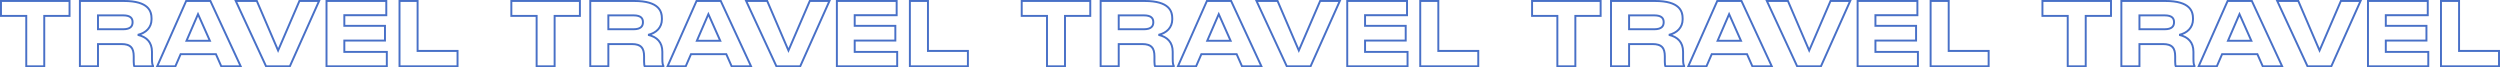
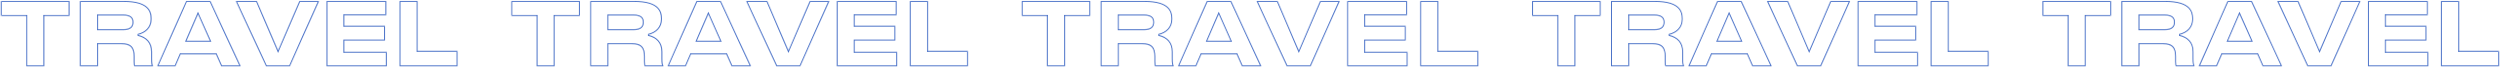
<svg xmlns="http://www.w3.org/2000/svg" width="2563" height="69" viewBox="0 0 2563 69" fill="none">
  <mask id="path-1-outside-1_2839_114" maskUnits="userSpaceOnUse" x="-0.387" y="-0.04" width="2564" height="69" fill="black">
-     <rect fill="white" x="-0.387" y="-0.04" width="2564" height="69" />
-     <path d="M26.922 67.96V16.3H1.002V1H71.292V16.3H45.372V67.96H26.922ZM100.456 15.76V29.98H126.286C133.846 29.98 135.916 26.74 135.916 22.87V22.69C135.916 18.82 133.846 15.76 126.286 15.76H100.456ZM141.226 35.74C150.316 37.81 155.806 43.3 155.806 53.11V60.04C155.806 65.08 156.256 66.43 156.886 67.51V67.96H137.716C137.446 67.51 137.086 66.25 137.086 63.28V57.79C137.086 49.15 133.936 45.19 124.576 45.19H100.456V67.96H81.916V1H127.006C152.476 1 155.356 11.62 155.356 18.91V19.81C155.356 28.18 149.596 33.85 141.226 35.74ZM215.156 41.77L203.006 14.5L191.216 41.77H215.156ZM226.856 67.96L221.366 55.54H185.186L179.786 67.96H161.156L190.856 1H215.696L246.746 67.96H226.856ZM297.154 67.96H272.764L241.714 1H263.314L285.094 51.76L306.964 1H327.124L297.154 67.96ZM334.738 1H396.028V15.58H353.008V26.47H394.678V41.59H353.008V53.2H396.568V67.96H334.738V1ZM409.579 1H428.119V52.21H469.069V67.96H409.579V1ZM550.149 67.96V16.3H524.229V1H594.519V16.3H568.599V67.96H550.149ZM623.683 15.76V29.98H649.513C657.073 29.98 659.143 26.74 659.143 22.87V22.69C659.143 18.82 657.073 15.76 649.513 15.76H623.683ZM664.453 35.74C673.543 37.81 679.033 43.3 679.033 53.11V60.04C679.033 65.08 679.483 66.43 680.113 67.51V67.96H660.943C660.673 67.51 660.313 66.25 660.313 63.28V57.79C660.313 49.15 657.163 45.19 647.803 45.19H623.683V67.96H605.143V1H650.233C675.703 1 678.583 11.62 678.583 18.91V19.81C678.583 28.18 672.823 33.85 664.453 35.74ZM738.383 41.77L726.233 14.5L714.443 41.77H738.383ZM750.083 67.96L744.593 55.54H708.413L703.013 67.96H684.383L714.083 1H738.923L769.973 67.96H750.083ZM820.381 67.96H795.991L764.941 1H786.541L808.321 51.76L830.191 1H850.351L820.381 67.96ZM857.965 1H919.255V15.58H876.235V26.47H917.905V41.59H876.235V53.2H919.795V67.96H857.965V1ZM932.806 1H951.346V52.21H992.296V67.96H932.806V1ZM1073.38 67.96V16.3H1047.46V1H1117.75V16.3H1091.83V67.96H1073.38ZM1146.91 15.76V29.98H1172.74C1180.3 29.98 1182.37 26.74 1182.37 22.87V22.69C1182.37 18.82 1180.3 15.76 1172.74 15.76H1146.91ZM1187.68 35.74C1196.77 37.81 1202.26 43.3 1202.26 53.11V60.04C1202.26 65.08 1202.71 66.43 1203.34 67.51V67.96H1184.17C1183.9 67.51 1183.54 66.25 1183.54 63.28V57.79C1183.54 49.15 1180.39 45.19 1171.03 45.19H1146.91V67.96H1128.37V1H1173.46C1198.93 1 1201.81 11.62 1201.81 18.91V19.81C1201.81 28.18 1196.05 33.85 1187.68 35.74ZM1261.61 41.77L1249.46 14.5L1237.67 41.77H1261.61ZM1273.31 67.96L1267.82 55.54H1231.64L1226.24 67.96H1207.61L1237.31 1H1262.15L1293.2 67.96H1273.31ZM1343.61 67.96H1319.22L1288.17 1H1309.77L1331.55 51.76L1353.42 1H1373.58L1343.61 67.96ZM1381.19 1H1442.48V15.58H1399.46V26.47H1441.13V41.59H1399.46V53.2H1443.02V67.96H1381.19V1ZM1456.03 1H1474.57V52.21H1515.52V67.96H1456.03V1ZM1596.6 67.96V16.3H1570.68V1H1640.97V16.3H1615.05V67.96H1596.6ZM1670.14 15.76V29.98H1695.97C1703.53 29.98 1705.6 26.74 1705.6 22.87V22.69C1705.6 18.82 1703.53 15.76 1695.97 15.76H1670.14ZM1710.91 35.74C1720 37.81 1725.49 43.3 1725.49 53.11V60.04C1725.49 65.08 1725.94 66.43 1726.57 67.51V67.96H1707.4C1707.13 67.51 1706.77 66.25 1706.77 63.28V57.79C1706.77 49.15 1703.62 45.19 1694.26 45.19H1670.14V67.96H1651.6V1H1696.69C1722.16 1 1725.04 11.62 1725.04 18.91V19.81C1725.04 28.18 1719.28 33.85 1710.91 35.74ZM1784.84 41.77L1772.69 14.5L1760.9 41.77H1784.84ZM1796.54 67.96L1791.05 55.54H1754.87L1749.47 67.96H1730.84L1760.54 1H1785.38L1816.43 67.96H1796.54ZM1866.83 67.96H1842.44L1811.39 1H1832.99L1854.77 51.76L1876.64 1H1896.8L1866.83 67.96ZM1904.42 1H1965.71V15.58H1922.69V26.47H1964.36V41.59H1922.69V53.2H1966.25V67.96H1904.42V1ZM1979.26 1H1997.8V52.21H2038.75V67.96H1979.26V1ZM2119.83 67.96V16.3H2093.91V1H2164.2V16.3H2138.28V67.96H2119.83ZM2193.36 15.76V29.98H2219.19C2226.75 29.98 2228.82 26.74 2228.82 22.87V22.69C2228.82 18.82 2226.75 15.76 2219.19 15.76H2193.36ZM2234.13 35.74C2243.22 37.81 2248.71 43.3 2248.71 53.11V60.04C2248.71 65.08 2249.16 66.43 2249.79 67.51V67.96H2230.62C2230.35 67.51 2229.99 66.25 2229.99 63.28V57.79C2229.99 49.15 2226.84 45.19 2217.48 45.19H2193.36V67.96H2174.82V1H2219.91C2245.38 1 2248.26 11.62 2248.26 18.91V19.81C2248.26 28.18 2242.5 33.85 2234.13 35.74ZM2308.06 41.77L2295.91 14.5L2284.12 41.77H2308.06ZM2319.76 67.96L2314.27 55.54H2278.09L2272.69 67.96H2254.06L2283.76 1H2308.6L2339.65 67.96H2319.76ZM2390.06 67.96H2365.67L2334.62 1H2356.22L2378 51.76L2399.87 1H2420.03L2390.06 67.96ZM2427.65 1H2488.94V15.58H2445.92V26.47H2487.59V41.59H2445.92V53.2H2489.48V67.96H2427.65V1ZM2502.49 1H2521.03V52.21H2561.98V67.96H2502.49V1Z" />
+     <path d="M26.922 67.96V16.3H1.002V1H71.292V16.3H45.372V67.96H26.922ZM100.456 15.76V29.98H126.286C133.846 29.98 135.916 26.74 135.916 22.87V22.69C135.916 18.82 133.846 15.76 126.286 15.76H100.456ZM141.226 35.74C150.316 37.81 155.806 43.3 155.806 53.11V60.04C155.806 65.08 156.256 66.43 156.886 67.51V67.96H137.716C137.446 67.51 137.086 66.25 137.086 63.28V57.79C137.086 49.15 133.936 45.19 124.576 45.19H100.456V67.96H81.916V1H127.006C152.476 1 155.356 11.62 155.356 18.91V19.81C155.356 28.18 149.596 33.85 141.226 35.74ZM215.156 41.77L203.006 14.5L191.216 41.77H215.156ZM226.856 67.96L221.366 55.54H185.186L179.786 67.96H161.156L190.856 1H215.696L246.746 67.96H226.856ZM297.154 67.96H272.764L241.714 1H263.314L285.094 51.76L306.964 1H327.124L297.154 67.96ZM334.738 1H396.028V15.58H353.008V26.47H394.678V41.59H353.008V53.2H396.568V67.96H334.738V1ZM409.579 1H428.119V52.21H469.069V67.96H409.579V1ZM550.149 67.96V16.3H524.229V1H594.519V16.3H568.599V67.96H550.149ZM623.683 15.76V29.98H649.513C657.073 29.98 659.143 26.74 659.143 22.87V22.69C659.143 18.82 657.073 15.76 649.513 15.76H623.683ZM664.453 35.74C673.543 37.81 679.033 43.3 679.033 53.11V60.04C679.033 65.08 679.483 66.43 680.113 67.51V67.96H660.943C660.673 67.51 660.313 66.25 660.313 63.28V57.79C660.313 49.15 657.163 45.19 647.803 45.19H623.683V67.96H605.143V1H650.233C675.703 1 678.583 11.62 678.583 18.91V19.81C678.583 28.18 672.823 33.85 664.453 35.74ZM738.383 41.77L726.233 14.5L714.443 41.77H738.383ZM750.083 67.96L744.593 55.54H708.413L703.013 67.96H684.383L714.083 1H738.923L769.973 67.96H750.083ZM820.381 67.96H795.991L764.941 1H786.541L808.321 51.76L830.191 1H850.351L820.381 67.96ZM857.965 1H919.255V15.58H876.235V26.47H917.905V41.59H876.235V53.2H919.795V67.96H857.965V1ZM932.806 1H951.346V52.21H992.296V67.96H932.806V1ZM1073.38 67.96V16.3H1047.46V1H1117.75V16.3H1091.83V67.96H1073.38ZM1146.91 15.76V29.98H1172.74C1180.3 29.98 1182.37 26.74 1182.37 22.87V22.69C1182.37 18.82 1180.3 15.76 1172.74 15.76H1146.91ZM1187.68 35.74C1196.77 37.81 1202.26 43.3 1202.26 53.11V60.04C1202.26 65.08 1202.71 66.43 1203.34 67.51V67.96H1184.17C1183.9 67.51 1183.54 66.25 1183.54 63.28V57.79C1183.54 49.15 1180.39 45.19 1171.03 45.19H1146.91V67.96H1128.37V1H1173.46C1198.93 1 1201.81 11.62 1201.81 18.91V19.81C1201.81 28.18 1196.05 33.85 1187.68 35.74ZM1261.61 41.77L1249.46 14.5L1237.67 41.77H1261.61ZM1273.31 67.96L1267.82 55.54H1231.64L1226.24 67.96H1207.61L1237.31 1H1262.15L1293.2 67.96H1273.31ZM1343.61 67.96H1319.22L1288.17 1H1309.77L1331.55 51.76L1353.42 1H1373.58L1343.61 67.96ZM1381.19 1H1442.48V15.58H1399.46V26.47H1441.13V41.59H1399.46V53.2H1443.02V67.96H1381.19V1ZM1456.03 1H1474.57V52.21H1515.52V67.96H1456.03V1ZM1596.6 67.96V16.3H1570.68V1H1640.97V16.3H1615.05V67.96H1596.6ZM1670.14 15.76V29.98H1695.97C1703.53 29.98 1705.6 26.74 1705.6 22.87V22.69C1705.6 18.82 1703.53 15.76 1695.97 15.76H1670.14ZM1710.91 35.74C1720 37.81 1725.49 43.3 1725.49 53.11V60.04C1725.49 65.08 1725.94 66.43 1726.57 67.51V67.96H1707.4C1707.13 67.51 1706.77 66.25 1706.77 63.28V57.79C1706.77 49.15 1703.62 45.19 1694.26 45.19H1670.14V67.96H1651.6V1H1696.69C1722.16 1 1725.04 11.62 1725.04 18.91V19.81C1725.04 28.18 1719.28 33.85 1710.91 35.74ZM1784.84 41.77L1772.69 14.5L1760.9 41.77H1784.84ZM1796.54 67.96L1791.05 55.54H1754.87L1749.47 67.96H1730.84L1760.54 1H1785.38L1816.43 67.96H1796.54ZM1866.83 67.96H1842.44L1811.39 1H1832.99L1854.77 51.76L1876.64 1H1896.8L1866.83 67.96ZM1904.42 1H1965.71V15.58H1922.69V26.47H1964.36V41.59H1922.69V53.2H1966.25V67.96H1904.42V1ZM1979.26 1H1997.8V52.21H2038.75V67.96H1979.26V1ZM2119.83 67.96V16.3H2093.91V1H2164.2V16.3H2138.28V67.96H2119.83ZM2193.36 15.76V29.98H2219.19C2226.75 29.98 2228.82 26.74 2228.82 22.87V22.69C2228.82 18.82 2226.75 15.76 2219.19 15.76H2193.36ZM2234.13 35.74C2243.22 37.81 2248.71 43.3 2248.71 53.11V60.04C2248.71 65.08 2249.16 66.43 2249.79 67.51V67.96H2230.62C2230.35 67.51 2229.99 66.25 2229.99 63.28V57.79C2229.99 49.15 2226.84 45.19 2217.48 45.19H2193.36V67.96H2174.82V1H2219.91C2245.38 1 2248.26 11.62 2248.26 18.91V19.81C2248.26 28.18 2242.5 33.85 2234.13 35.74ZM2308.06 41.77L2295.91 14.5L2284.12 41.77H2308.06ZM2319.76 67.96L2314.27 55.54H2278.09L2272.69 67.96H2254.06L2283.76 1H2308.6L2339.65 67.96H2319.76ZM2390.06 67.96H2365.67L2334.62 1H2356.22L2378 51.76L2399.87 1H2420.03L2390.06 67.96ZM2427.65 1H2488.94V15.58H2445.92V26.47H2487.59V41.59H2445.92V53.2H2489.48V67.96H2427.65ZM2502.49 1H2521.03V52.21H2561.98V67.96H2502.49V1Z" />
  </mask>
  <path d="M26.922 67.96H25.922V68.96H26.922V67.96ZM26.922 16.3H27.922V15.3H26.922V16.3ZM1.002 16.3H0.002V17.3H1.002V16.3ZM1.002 1V2.03848e-05H0.002V1H1.002ZM71.292 1H72.292V2.03848e-05H71.292V1ZM71.292 16.3V17.3H72.292V16.3H71.292ZM45.372 16.3V15.3H44.372V16.3H45.372ZM45.372 67.96V68.96H46.372V67.96H45.372ZM26.922 67.96H27.922V16.3H26.922H25.922V67.96H26.922ZM26.922 16.3V15.3H1.002V16.3V17.3H26.922V16.3ZM1.002 16.3H2.002V1H1.002H0.002V16.3H1.002ZM1.002 1V2H71.292V1V2.03848e-05H1.002V1ZM71.292 1H70.292V16.3H71.292H72.292V1H71.292ZM71.292 16.3V15.3H45.372V16.3V17.3H71.292V16.3ZM45.372 16.3H44.372V67.96H45.372H46.372V16.3H45.372ZM45.372 67.96V66.96H26.922V67.96V68.96H45.372V67.96ZM100.456 15.76V14.76H99.456V15.76H100.456ZM100.456 29.98H99.456V30.98H100.456V29.98ZM141.226 35.74L141.006 34.765L141.004 36.715L141.226 35.74ZM156.886 67.51H157.886V67.24L157.75 67.006L156.886 67.51ZM156.886 67.96V68.96H157.886V67.96H156.886ZM137.716 67.96L136.858 68.475L137.15 68.96H137.716V67.96ZM100.456 45.19V44.19H99.456V45.19H100.456ZM100.456 67.96V68.96H101.456V67.96H100.456ZM81.916 67.96H80.916V68.96H81.916V67.96ZM81.916 1V2.03848e-05H80.916V1H81.916ZM100.456 15.76H99.456V29.98H100.456H101.456V15.76H100.456ZM100.456 29.98V30.98H126.286V29.98V28.98H100.456V29.98ZM126.286 29.98V30.98C130.184 30.98 132.877 30.148 134.598 28.625C136.347 27.079 136.916 24.98 136.916 22.87H135.916H134.916C134.916 24.63 134.45 26.086 133.273 27.127C132.07 28.192 129.948 28.98 126.286 28.98V29.98ZM135.916 22.87H136.916V22.69H135.916H134.916V22.87H135.916ZM135.916 22.69H136.916C136.916 20.578 136.345 18.516 134.585 17.013C132.861 15.541 130.171 14.76 126.286 14.76V15.76V16.76C129.96 16.76 132.085 17.509 133.286 18.534C134.452 19.529 134.916 20.933 134.916 22.69H135.916ZM126.286 15.76V14.76H100.456V15.76V16.76H126.286V15.76ZM141.226 35.74L141.004 36.715C145.411 37.719 148.843 39.528 151.173 42.182C153.493 44.825 154.806 48.401 154.806 53.11H155.806H156.806C156.806 48.009 155.374 43.935 152.676 40.863C149.989 37.802 146.131 35.831 141.448 34.765L141.226 35.74ZM155.806 53.11H154.806V60.04H155.806H156.806V53.11H155.806ZM155.806 60.04H154.806C154.806 65.108 155.25 66.69 156.022 68.014L156.886 67.51L157.75 67.006C157.262 66.17 156.806 65.052 156.806 60.04H155.806ZM156.886 67.51H155.886V67.96H156.886H157.886V67.51H156.886ZM156.886 67.96V66.96H137.716V67.96V68.96H156.886V67.96ZM137.716 67.96L138.573 67.445C138.532 67.377 138.401 67.091 138.286 66.401C138.174 65.728 138.086 64.728 138.086 63.28H137.086H136.086C136.086 64.802 136.178 65.917 136.313 66.729C136.446 67.524 136.63 68.093 136.858 68.475L137.716 67.96ZM137.086 63.28H138.086V57.79H137.086H136.086V63.28H137.086ZM137.086 57.79H138.086C138.086 53.389 137.292 49.915 135.067 47.563C132.831 45.198 129.365 44.19 124.576 44.19V45.19V46.19C129.147 46.19 131.935 47.162 133.614 48.937C135.305 50.725 136.086 53.551 136.086 57.79H137.086ZM124.576 45.19V44.19H100.456V45.19V46.19H124.576V45.19ZM100.456 45.19H99.456V67.96H100.456H101.456V45.19H100.456ZM100.456 67.96V66.96H81.916V67.96V68.96H100.456V67.96ZM81.916 67.96H82.916V1H81.916H80.916V67.96H81.916ZM81.916 1V2H127.006V1V2.03848e-05H81.916V1ZM127.006 1V2C139.634 2 146.422 4.638 150.058 7.96C153.662 11.252 154.356 15.391 154.356 18.91H155.356H156.356C156.356 15.139 155.61 10.323 151.407 6.483C147.235 2.672 139.848 2.03848e-05 127.006 2.03848e-05V1ZM155.356 18.91H154.356V19.81H155.356H156.356V18.91H155.356ZM155.356 19.81H154.356C154.356 27.599 149.041 32.95 141.006 34.765L141.226 35.74L141.446 36.715C150.151 34.75 156.356 28.761 156.356 19.81H155.356ZM215.156 41.77V42.77H216.696L216.069 41.363L215.156 41.77ZM203.006 14.5L203.919 14.093L202.992 12.012L202.088 14.103L203.006 14.5ZM191.216 41.77L190.298 41.373L189.694 42.77H191.216V41.77ZM226.856 67.96L225.941 68.364L226.205 68.96H226.856V67.96ZM221.366 55.54L222.28 55.136L222.017 54.54H221.366V55.54ZM185.186 55.54V54.54H184.53L184.269 55.141L185.186 55.54ZM179.786 67.96V68.96H180.442L180.703 68.359L179.786 67.96ZM161.156 67.96L160.242 67.555L159.618 68.96H161.156V67.96ZM190.856 1V2.03848e-05H190.205L189.942 0.595L190.856 1ZM215.696 1L216.603 0.579L216.334 2.03848e-05H215.696V1ZM246.746 67.96V68.96H248.312L247.653 67.539L246.746 67.96ZM215.156 41.77L216.069 41.363L203.919 14.093L203.006 14.5L202.092 14.907L214.242 42.177L215.156 41.77ZM203.006 14.5L202.088 14.103L190.298 41.373L191.216 41.77L192.134 42.167L203.924 14.897L203.006 14.5ZM191.216 41.77V42.77H215.156V41.77V40.77H191.216V41.77ZM226.856 67.96L227.77 67.556L222.28 55.136L221.366 55.54L220.451 55.944L225.941 68.364L226.856 67.96ZM221.366 55.54V54.54H185.186V55.54V56.54H221.366V55.54ZM185.186 55.54L184.269 55.141L178.869 67.561L179.786 67.96L180.703 68.359L186.103 55.939L185.186 55.54ZM179.786 67.96V66.96H161.156V67.96V68.96H179.786V67.96ZM161.156 67.96L162.07 68.365L191.77 1.405L190.856 1L189.942 0.595L160.242 67.555L161.156 67.96ZM190.856 1V2H215.696V1V2.03848e-05H190.856V1ZM215.696 1L214.789 1.421L245.839 68.381L246.746 67.96L247.653 67.539L216.603 0.579L215.696 1ZM246.746 67.96V66.96H226.856V67.96V68.96H246.746V67.96ZM297.154 67.96V68.96H297.802L298.066 68.368L297.154 67.96ZM272.764 67.96L271.856 68.381L272.125 68.96H272.764V67.96ZM241.714 1V2.03848e-05H240.148L240.806 1.421L241.714 1ZM263.314 1L264.233 0.606L263.973 2.03848e-05H263.314V1ZM285.094 51.76L284.175 52.154L285.092 54.292L286.012 52.156L285.094 51.76ZM306.964 1V2.03848e-05H306.306L306.045 0.604L306.964 1ZM327.124 1L328.036 1.409L328.667 2.03848e-05H327.124V1ZM297.154 67.96V66.96H272.764V67.96V68.96H297.154V67.96ZM272.764 67.96L273.671 67.539L242.621 0.579L241.714 1L240.806 1.421L271.856 68.381L272.764 67.96ZM241.714 1V2H263.314V1V2.03848e-05H241.714V1ZM263.314 1L262.395 1.394L284.175 52.154L285.094 51.76L286.013 51.366L264.233 0.606L263.314 1ZM285.094 51.76L286.012 52.156L307.882 1.396L306.964 1L306.045 0.604L284.175 51.364L285.094 51.76ZM306.964 1V2H327.124V1V2.03848e-05H306.964V1ZM327.124 1L326.211 0.591L296.241 67.552L297.154 67.96L298.066 68.368L328.036 1.409L327.124 1ZM334.738 1V2.03848e-05H333.738V1H334.738ZM396.028 1H397.028V2.03848e-05H396.028V1ZM396.028 15.58V16.58H397.028V15.58H396.028ZM353.008 15.58V14.58H352.008V15.58H353.008ZM353.008 26.47H352.008V27.47H353.008V26.47ZM394.678 26.47H395.678V25.47H394.678V26.47ZM394.678 41.59V42.59H395.678V41.59H394.678ZM353.008 41.59V40.59H352.008V41.59H353.008ZM353.008 53.2H352.008V54.2H353.008V53.2ZM396.568 53.2H397.568V52.2H396.568V53.2ZM396.568 67.96V68.96H397.568V67.96H396.568ZM334.738 67.96H333.738V68.96H334.738V67.96ZM334.738 1V2H396.028V1V2.03848e-05H334.738V1ZM396.028 1H395.028V15.58H396.028H397.028V1H396.028ZM396.028 15.58V14.58H353.008V15.58V16.58H396.028V15.58ZM353.008 15.58H352.008V26.47H353.008H354.008V15.58H353.008ZM353.008 26.47V27.47H394.678V26.47V25.47H353.008V26.47ZM394.678 26.47H393.678V41.59H394.678H395.678V26.47H394.678ZM394.678 41.59V40.59H353.008V41.59V42.59H394.678V41.59ZM353.008 41.59H352.008V53.2H353.008H354.008V41.59H353.008ZM353.008 53.2V54.2H396.568V53.2V52.2H353.008V53.2ZM396.568 53.2H395.568V67.96H396.568H397.568V53.2H396.568ZM396.568 67.96V66.96H334.738V67.96V68.96H396.568V67.96ZM334.738 67.96H335.738V1H334.738H333.738V67.96H334.738ZM409.579 1V2.03848e-05H408.579V1H409.579ZM428.119 1H429.119V2.03848e-05H428.119V1ZM428.119 52.21H427.119V53.21H428.119V52.21ZM469.069 52.21H470.069V51.21H469.069V52.21ZM469.069 67.96V68.96H470.069V67.96H469.069ZM409.579 67.96H408.579V68.96H409.579V67.96ZM409.579 1V2H428.119V1V2.03848e-05H409.579V1ZM428.119 1H427.119V52.21H428.119H429.119V1H428.119ZM428.119 52.21V53.21H469.069V52.21V51.21H428.119V52.21ZM469.069 52.21H468.069V67.96H469.069H470.069V52.21H469.069ZM469.069 67.96V66.96H409.579V67.96V68.96H469.069V67.96ZM409.579 67.96H410.579V1H409.579H408.579V67.96H409.579ZM550.149 67.96H549.149V68.96H550.149V67.96ZM550.149 16.3H551.149V15.3H550.149V16.3ZM524.229 16.3H523.229V17.3H524.229V16.3ZM524.229 1V2.03848e-05H523.229V1H524.229ZM594.519 1H595.519V2.03848e-05H594.519V1ZM594.519 16.3V17.3H595.519V16.3H594.519ZM568.599 16.3V15.3H567.599V16.3H568.599ZM568.599 67.96V68.96H569.599V67.96H568.599ZM550.149 67.96H551.149V16.3H550.149H549.149V67.96H550.149ZM550.149 16.3V15.3H524.229V16.3V17.3H550.149V16.3ZM524.229 16.3H525.229V1H524.229H523.229V16.3H524.229ZM524.229 1V2H594.519V1V2.03848e-05H524.229V1ZM594.519 1H593.519V16.3H594.519H595.519V1H594.519ZM594.519 16.3V15.3H568.599V16.3V17.3H594.519V16.3ZM568.599 16.3H567.599V67.96H568.599H569.599V16.3H568.599ZM568.599 67.96V66.96H550.149V67.96V68.96H568.599V67.96ZM623.683 15.76V14.76H622.683V15.76H623.683ZM623.683 29.98H622.683V30.98H623.683V29.98ZM664.453 35.74L664.232 34.765L664.231 36.715L664.453 35.74ZM680.113 67.51H681.113V67.24L680.977 67.006L680.113 67.51ZM680.113 67.96V68.96H681.113V67.96H680.113ZM660.943 67.96L660.085 68.475L660.377 68.96H660.943V67.96ZM623.683 45.19V44.19H622.683V45.19H623.683ZM623.683 67.96V68.96H624.683V67.96H623.683ZM605.143 67.96H604.143V68.96H605.143V67.96ZM605.143 1V2.03848e-05H604.143V1H605.143ZM623.683 15.76H622.683V29.98H623.683H624.683V15.76H623.683ZM623.683 29.98V30.98H649.513V29.98V28.98H623.683V29.98ZM649.513 29.98V30.98C653.411 30.98 656.104 30.148 657.825 28.625C659.574 27.079 660.143 24.98 660.143 22.87H659.143H658.143C658.143 24.63 657.677 26.086 656.5 27.127C655.297 28.192 653.175 28.98 649.513 28.98V29.98ZM659.143 22.87H660.143V22.69H659.143H658.143V22.87H659.143ZM659.143 22.69H660.143C660.143 20.578 659.572 18.516 657.812 17.013C656.088 15.541 653.398 14.76 649.513 14.76V15.76V16.76C653.187 16.76 655.312 17.509 656.513 18.534C657.679 19.529 658.143 20.933 658.143 22.69H659.143ZM649.513 15.76V14.76H623.683V15.76V16.76H649.513V15.76ZM664.453 35.74L664.231 36.715C668.638 37.719 672.07 39.528 674.4 42.182C676.72 44.825 678.033 48.401 678.033 53.11H679.033H680.033C680.033 48.009 678.6 43.935 675.903 40.863C673.216 37.802 669.358 35.831 664.675 34.765L664.453 35.74ZM679.033 53.11H678.033V60.04H679.033H680.033V53.11H679.033ZM679.033 60.04H678.033C678.033 65.108 678.477 66.69 679.249 68.014L680.113 67.51L680.977 67.006C680.489 66.17 680.033 65.052 680.033 60.04H679.033ZM680.113 67.51H679.113V67.96H680.113H681.113V67.51H680.113ZM680.113 67.96V66.96H660.943V67.96V68.96H680.113V67.96ZM660.943 67.96L661.8 67.445C661.759 67.377 661.628 67.091 661.513 66.401C661.401 65.728 661.313 64.728 661.313 63.28H660.313H659.313C659.313 64.802 659.405 65.917 659.54 66.729C659.672 67.524 659.857 68.093 660.085 68.475L660.943 67.96ZM660.313 63.28H661.313V57.79H660.313H659.313V63.28H660.313ZM660.313 57.79H661.313C661.313 53.389 660.519 49.915 658.294 47.563C656.058 45.198 652.592 44.19 647.803 44.19V45.19V46.19C652.374 46.19 655.162 47.162 656.841 48.937C658.532 50.725 659.313 53.551 659.313 57.79H660.313ZM647.803 45.19V44.19H623.683V45.19V46.19H647.803V45.19ZM623.683 45.19H622.683V67.96H623.683H624.683V45.19H623.683ZM623.683 67.96V66.96H605.143V67.96V68.96H623.683V67.96ZM605.143 67.96H606.143V1H605.143H604.143V67.96H605.143ZM605.143 1V2H650.233V1V2.03848e-05H605.143V1ZM650.233 1V2C662.861 2 669.649 4.638 673.285 7.96C676.889 11.252 677.583 15.391 677.583 18.91H678.583H679.583C679.583 15.139 678.837 10.323 674.633 6.483C670.462 2.672 663.074 2.03848e-05 650.233 2.03848e-05V1ZM678.583 18.91H677.583V19.81H678.583H679.583V18.91H678.583ZM678.583 19.81H677.583C677.583 27.599 672.268 32.95 664.232 34.765L664.453 35.74L664.673 36.715C673.378 34.75 679.583 28.761 679.583 19.81H678.583ZM738.383 41.77V42.77H739.923L739.296 41.363L738.383 41.77ZM726.233 14.5L727.146 14.093L726.219 12.012L725.315 14.103L726.233 14.5ZM714.443 41.77L713.525 41.373L712.921 42.77H714.443V41.77ZM750.083 67.96L749.168 68.364L749.432 68.96H750.083V67.96ZM744.593 55.54L745.507 55.136L745.244 54.54H744.593V55.54ZM708.413 55.54V54.54H707.757L707.496 55.141L708.413 55.54ZM703.013 67.96V68.96H703.668L703.93 68.359L703.013 67.96ZM684.383 67.96L683.469 67.555L682.845 68.96H684.383V67.96ZM714.083 1V2.03848e-05H713.432L713.169 0.595L714.083 1ZM738.923 1L739.83 0.579L739.561 2.03848e-05H738.923V1ZM769.973 67.96V68.96H771.539L770.88 67.539L769.973 67.96ZM738.383 41.77L739.296 41.363L727.146 14.093L726.233 14.5L725.319 14.907L737.469 42.177L738.383 41.77ZM726.233 14.5L725.315 14.103L713.525 41.373L714.443 41.77L715.361 42.167L727.151 14.897L726.233 14.5ZM714.443 41.77V42.77H738.383V41.77V40.77H714.443V41.77ZM750.083 67.96L750.997 67.556L745.507 55.136L744.593 55.54L743.678 55.944L749.168 68.364L750.083 67.96ZM744.593 55.54V54.54H708.413V55.54V56.54H744.593V55.54ZM708.413 55.54L707.496 55.141L702.096 67.561L703.013 67.96L703.93 68.359L709.33 55.939L708.413 55.54ZM703.013 67.96V66.96H684.383V67.96V68.96H703.013V67.96ZM684.383 67.96L685.297 68.365L714.997 1.405L714.083 1L713.169 0.595L683.469 67.555L684.383 67.96ZM714.083 1V2H738.923V1V2.03848e-05H714.083V1ZM738.923 1L738.016 1.421L769.066 68.381L769.973 67.96L770.88 67.539L739.83 0.579L738.923 1ZM769.973 67.96V66.96H750.083V67.96V68.96H769.973V67.96ZM820.381 67.96V68.96H821.029L821.293 68.368L820.381 67.96ZM795.991 67.96L795.083 68.381L795.352 68.96H795.991V67.96ZM764.941 1V2.03848e-05H763.375L764.033 1.421L764.941 1ZM786.541 1L787.46 0.606L787.2 2.03848e-05H786.541V1ZM808.321 51.76L807.402 52.154L808.319 54.292L809.239 52.156L808.321 51.76ZM830.191 1V2.03848e-05H829.533L829.272 0.604L830.191 1ZM850.351 1L851.263 1.409L851.894 2.03848e-05H850.351V1ZM820.381 67.96V66.96H795.991V67.96V68.96H820.381V67.96ZM795.991 67.96L796.898 67.539L765.848 0.579L764.941 1L764.033 1.421L795.083 68.381L795.991 67.96ZM764.941 1V2H786.541V1V2.03848e-05H764.941V1ZM786.541 1L785.622 1.394L807.402 52.154L808.321 51.76L809.24 51.366L787.46 0.606L786.541 1ZM808.321 51.76L809.239 52.156L831.109 1.396L830.191 1L829.272 0.604L807.402 51.364L808.321 51.76ZM830.191 1V2H850.351V1V2.03848e-05H830.191V1ZM850.351 1L849.438 0.591L819.468 67.552L820.381 67.96L821.293 68.368L851.263 1.409L850.351 1ZM857.965 1V2.03848e-05H856.965V1H857.965ZM919.255 1H920.255V2.03848e-05H919.255V1ZM919.255 15.58V16.58H920.255V15.58H919.255ZM876.235 15.58V14.58H875.235V15.58H876.235ZM876.235 26.47H875.235V27.47H876.235V26.47ZM917.905 26.47H918.905V25.47H917.905V26.47ZM917.905 41.59V42.59H918.905V41.59H917.905ZM876.235 41.59V40.59H875.235V41.59H876.235ZM876.235 53.2H875.235V54.2H876.235V53.2ZM919.795 53.2H920.795V52.2H919.795V53.2ZM919.795 67.96V68.96H920.795V67.96H919.795ZM857.965 67.96H856.965V68.96H857.965V67.96ZM857.965 1V2H919.255V1V2.03848e-05H857.965V1ZM919.255 1H918.255V15.58H919.255H920.255V1H919.255ZM919.255 15.58V14.58H876.235V15.58V16.58H919.255V15.58ZM876.235 15.58H875.235V26.47H876.235H877.235V15.58H876.235ZM876.235 26.47V27.47H917.905V26.47V25.47H876.235V26.47ZM917.905 26.47H916.905V41.59H917.905H918.905V26.47H917.905ZM917.905 41.59V40.59H876.235V41.59V42.59H917.905V41.59ZM876.235 41.59H875.235V53.2H876.235H877.235V41.59H876.235ZM876.235 53.2V54.2H919.795V53.2V52.2H876.235V53.2ZM919.795 53.2H918.795V67.96H919.795H920.795V53.2H919.795ZM919.795 67.96V66.96H857.965V67.96V68.96H919.795V67.96ZM857.965 67.96H858.965V1H857.965H856.965V67.96H857.965ZM932.806 1V2.03848e-05H931.806V1H932.806ZM951.346 1H952.346V2.03848e-05H951.346V1ZM951.346 52.21H950.346V53.21H951.346V52.21ZM992.296 52.21H993.296V51.21H992.296V52.21ZM992.296 67.96V68.96H993.296V67.96H992.296ZM932.806 67.96H931.806V68.96H932.806V67.96ZM932.806 1V2H951.346V1V2.03848e-05H932.806V1ZM951.346 1H950.346V52.21H951.346H952.346V1H951.346ZM951.346 52.21V53.21H992.296V52.21V51.21H951.346V52.21ZM992.296 52.21H991.296V67.96H992.296H993.296V52.21H992.296ZM992.296 67.96V66.96H932.806V67.96V68.96H992.296V67.96ZM932.806 67.96H933.806V1H932.806H931.806V67.96H932.806ZM1073.38 67.96H1072.38V68.96H1073.38V67.96ZM1073.38 16.3H1074.38V15.3H1073.38V16.3ZM1047.46 16.3H1046.46V17.3H1047.46V16.3ZM1047.46 1V2.03848e-05H1046.46V1H1047.46ZM1117.75 1H1118.75V2.03848e-05H1117.75V1ZM1117.75 16.3V17.3H1118.75V16.3H1117.75ZM1091.83 16.3V15.3H1090.83V16.3H1091.83ZM1091.83 67.96V68.96H1092.83V67.96H1091.83ZM1073.38 67.96H1074.38V16.3H1073.38H1072.38V67.96H1073.38ZM1073.38 16.3V15.3H1047.46V16.3V17.3H1073.38V16.3ZM1047.46 16.3H1048.46V1H1047.46H1046.46V16.3H1047.46ZM1047.46 1V2H1117.75V1V2.03848e-05H1047.46V1ZM1117.75 1H1116.75V16.3H1117.75H1118.75V1H1117.75ZM1117.75 16.3V15.3H1091.83V16.3V17.3H1117.75V16.3ZM1091.83 16.3H1090.83V67.96H1091.83H1092.83V16.3H1091.83ZM1091.83 67.96V66.96H1073.38V67.96V68.96H1091.83V67.96ZM1146.91 15.76V14.76H1145.91V15.76H1146.91ZM1146.91 29.98H1145.91V30.98H1146.91V29.98ZM1187.68 35.74L1187.46 34.765L1187.46 36.715L1187.68 35.74ZM1203.34 67.51H1204.34V67.24L1204.2 67.006L1203.34 67.51ZM1203.34 67.96V68.96H1204.34V67.96H1203.34ZM1184.17 67.96L1183.31 68.475L1183.6 68.96H1184.17V67.96ZM1146.91 45.19V44.19H1145.91V45.19H1146.91ZM1146.91 67.96V68.96H1147.91V67.96H1146.91ZM1128.37 67.96H1127.37V68.96H1128.37V67.96ZM1128.37 1V2.03848e-05H1127.37V1H1128.37ZM1146.91 15.76H1145.91V29.98H1146.91H1147.91V15.76H1146.91ZM1146.91 29.98V30.98H1172.74V29.98V28.98H1146.91V29.98ZM1172.74 29.98V30.98C1176.64 30.98 1179.33 30.148 1181.05 28.625C1182.8 27.079 1183.37 24.98 1183.37 22.87H1182.37H1181.37C1181.37 24.63 1180.9 26.086 1179.73 27.127C1178.52 28.192 1176.4 28.98 1172.74 28.98V29.98ZM1182.37 22.87H1183.37V22.69H1182.37H1181.37V22.87H1182.37ZM1182.37 22.69H1183.37C1183.37 20.578 1182.8 18.516 1181.04 17.013C1179.32 15.541 1176.63 14.76 1172.74 14.76V15.76V16.76C1176.41 16.76 1178.54 17.509 1179.74 18.534C1180.91 19.529 1181.37 20.933 1181.37 22.69H1182.37ZM1172.74 15.76V14.76H1146.91V15.76V16.76H1172.74V15.76ZM1187.68 35.74L1187.46 36.715C1191.86 37.719 1195.3 39.528 1197.63 42.182C1199.95 44.825 1201.26 48.401 1201.26 53.11H1202.26H1203.26C1203.26 48.009 1201.83 43.935 1199.13 40.863C1196.44 37.802 1192.58 35.831 1187.9 34.765L1187.68 35.74ZM1202.26 53.11H1201.26V60.04H1202.26H1203.26V53.11H1202.26ZM1202.26 60.04H1201.26C1201.26 65.108 1201.7 66.69 1202.48 68.014L1203.34 67.51L1204.2 67.006C1203.72 66.17 1203.26 65.052 1203.26 60.04H1202.26ZM1203.34 67.51H1202.34V67.96H1203.34H1204.34V67.51H1203.34ZM1203.34 67.96V66.96H1184.17V67.96V68.96H1203.34V67.96ZM1184.17 67.96L1185.03 67.445C1184.99 67.377 1184.85 67.091 1184.74 66.401C1184.63 65.728 1184.54 64.728 1184.54 63.28H1183.54H1182.54C1182.54 64.802 1182.63 65.917 1182.77 66.729C1182.9 67.524 1183.08 68.093 1183.31 68.475L1184.17 67.96ZM1183.54 63.28H1184.54V57.79H1183.54H1182.54V63.28H1183.54ZM1183.54 57.79H1184.54C1184.54 53.389 1183.75 49.915 1181.52 47.563C1179.29 45.198 1175.82 44.19 1171.03 44.19V45.19V46.19C1175.6 46.19 1178.39 47.162 1180.07 48.937C1181.76 50.725 1182.54 53.551 1182.54 57.79H1183.54ZM1171.03 45.19V44.19H1146.91V45.19V46.19H1171.03V45.19ZM1146.91 45.19H1145.91V67.96H1146.91H1147.91V45.19H1146.91ZM1146.91 67.96V66.96H1128.37V67.96V68.96H1146.91V67.96ZM1128.37 67.96H1129.37V1H1128.37H1127.37V67.96H1128.37ZM1128.37 1V2H1173.46V1V2.03848e-05H1128.37V1ZM1173.46 1V2C1186.09 2 1192.88 4.638 1196.51 7.96C1200.12 11.252 1200.81 15.391 1200.81 18.91H1201.81H1202.81C1202.81 15.139 1202.06 10.323 1197.86 6.483C1193.69 2.672 1186.3 2.03848e-05 1173.46 2.03848e-05V1ZM1201.81 18.91H1200.81V19.81H1201.81H1202.81V18.91H1201.81ZM1201.81 19.81H1200.81C1200.81 27.599 1195.49 32.95 1187.46 34.765L1187.68 35.74L1187.9 36.715C1196.6 34.75 1202.81 28.761 1202.81 19.81H1201.81ZM1261.61 41.77V42.77H1263.15L1262.52 41.363L1261.61 41.77ZM1249.46 14.5L1250.37 14.093L1249.45 12.012L1248.54 14.103L1249.46 14.5ZM1237.67 41.77L1236.75 41.373L1236.15 42.77H1237.67V41.77ZM1273.31 67.96L1272.4 68.364L1272.66 68.96H1273.31V67.96ZM1267.82 55.54L1268.73 55.136L1268.47 54.54H1267.82V55.54ZM1231.64 55.54V54.54H1230.98L1230.72 55.141L1231.64 55.54ZM1226.24 67.96V68.96H1226.9L1227.16 68.359L1226.24 67.96ZM1207.61 67.96L1206.7 67.555L1206.07 68.96H1207.61V67.96ZM1237.31 1V2.03848e-05H1236.66L1236.4 0.595L1237.31 1ZM1262.15 1L1263.06 0.579L1262.79 2.03848e-05H1262.15V1ZM1293.2 67.96V68.96H1294.77L1294.11 67.539L1293.2 67.96ZM1261.61 41.77L1262.52 41.363L1250.37 14.093L1249.46 14.5L1248.55 14.907L1260.7 42.177L1261.61 41.77ZM1249.46 14.5L1248.54 14.103L1236.75 41.373L1237.67 41.77L1238.59 42.167L1250.38 14.897L1249.46 14.5ZM1237.67 41.77V42.77H1261.61V41.77V40.77H1237.67V41.77ZM1273.31 67.96L1274.22 67.556L1268.73 55.136L1267.82 55.54L1266.91 55.944L1272.4 68.364L1273.31 67.96ZM1267.82 55.54V54.54H1231.64V55.54V56.54H1267.82V55.54ZM1231.64 55.54L1230.72 55.141L1225.32 67.561L1226.24 67.96L1227.16 68.359L1232.56 55.939L1231.64 55.54ZM1226.24 67.96V66.96H1207.61V67.96V68.96H1226.24V67.96ZM1207.61 67.96L1208.52 68.365L1238.22 1.405L1237.31 1L1236.4 0.595L1206.7 67.555L1207.61 67.96ZM1237.31 1V2H1262.15V1V2.03848e-05H1237.31V1ZM1262.15 1L1261.24 1.421L1292.29 68.381L1293.2 67.96L1294.11 67.539L1263.06 0.579L1262.15 1ZM1293.2 67.96V66.96H1273.31V67.96V68.96H1293.2V67.96ZM1343.61 67.96V68.96H1344.26L1344.52 68.368L1343.61 67.96ZM1319.22 67.96L1318.31 68.381L1318.58 68.96H1319.22V67.96ZM1288.17 1V2.03848e-05H1286.6L1287.26 1.421L1288.17 1ZM1309.77 1L1310.69 0.606L1310.43 2.03848e-05H1309.77V1ZM1331.55 51.76L1330.63 52.154L1331.55 54.292L1332.47 52.156L1331.55 51.76ZM1353.42 1V2.03848e-05H1352.76L1352.5 0.604L1353.42 1ZM1373.58 1L1374.49 1.409L1375.12 2.03848e-05H1373.58V1ZM1343.61 67.96V66.96H1319.22V67.96V68.96H1343.61V67.96ZM1319.22 67.96L1320.12 67.539L1289.07 0.579L1288.17 1L1287.26 1.421L1318.31 68.381L1319.22 67.96ZM1288.17 1V2H1309.77V1V2.03848e-05H1288.17V1ZM1309.77 1L1308.85 1.394L1330.63 52.154L1331.55 51.76L1332.47 51.366L1310.69 0.606L1309.77 1ZM1331.55 51.76L1332.47 52.156L1354.34 1.396L1353.42 1L1352.5 0.604L1330.63 51.364L1331.55 51.76ZM1353.42 1V2H1373.58V1V2.03848e-05H1353.42V1ZM1373.58 1L1372.66 0.591L1342.69 67.552L1343.61 67.96L1344.52 68.368L1374.49 1.409L1373.58 1ZM1381.19 1V2.03848e-05H1380.19V1H1381.19ZM1442.48 1H1443.48V2.03848e-05H1442.48V1ZM1442.48 15.58V16.58H1443.48V15.58H1442.48ZM1399.46 15.58V14.58H1398.46V15.58H1399.46ZM1399.46 26.47H1398.46V27.47H1399.46V26.47ZM1441.13 26.47H1442.13V25.47H1441.13V26.47ZM1441.13 41.59V42.59H1442.13V41.59H1441.13ZM1399.46 41.59V40.59H1398.46V41.59H1399.46ZM1399.46 53.2H1398.46V54.2H1399.46V53.2ZM1443.02 53.2H1444.02V52.2H1443.02V53.2ZM1443.02 67.96V68.96H1444.02V67.96H1443.02ZM1381.19 67.96H1380.19V68.96H1381.19V67.96ZM1381.19 1V2H1442.48V1V2.03848e-05H1381.19V1ZM1442.48 1H1441.48V15.58H1442.48H1443.48V1H1442.48ZM1442.48 15.58V14.58H1399.46V15.58V16.58H1442.48V15.58ZM1399.46 15.58H1398.46V26.47H1399.46H1400.46V15.58H1399.46ZM1399.46 26.47V27.47H1441.13V26.47V25.47H1399.46V26.47ZM1441.13 26.47H1440.13V41.59H1441.13H1442.13V26.47H1441.13ZM1441.13 41.59V40.59H1399.46V41.59V42.59H1441.13V41.59ZM1399.46 41.59H1398.46V53.2H1399.46H1400.46V41.59H1399.46ZM1399.46 53.2V54.2H1443.02V53.2V52.2H1399.46V53.2ZM1443.02 53.2H1442.02V67.96H1443.02H1444.02V53.2H1443.02ZM1443.02 67.96V66.96H1381.19V67.96V68.96H1443.02V67.96ZM1381.19 67.96H1382.19V1H1381.19H1380.19V67.96H1381.19ZM1456.03 1V2.03848e-05H1455.03V1H1456.03ZM1474.57 1H1475.57V2.03848e-05H1474.57V1ZM1474.57 52.21H1473.57V53.21H1474.57V52.21ZM1515.52 52.21H1516.52V51.21H1515.52V52.21ZM1515.52 67.96V68.96H1516.52V67.96H1515.52ZM1456.03 67.96H1455.03V68.96H1456.03V67.96ZM1456.03 1V2H1474.57V1V2.03848e-05H1456.03V1ZM1474.57 1H1473.57V52.21H1474.57H1475.57V1H1474.57ZM1474.57 52.21V53.21H1515.52V52.21V51.21H1474.57V52.21ZM1515.52 52.21H1514.52V67.96H1515.52H1516.52V52.21H1515.52ZM1515.52 67.96V66.96H1456.03V67.96V68.96H1515.52V67.96ZM1456.03 67.96H1457.03V1H1456.03H1455.03V67.96H1456.03ZM1596.6 67.96H1595.6V68.96H1596.6V67.96ZM1596.6 16.3H1597.6V15.3H1596.6V16.3ZM1570.68 16.3H1569.68V17.3H1570.68V16.3ZM1570.68 1V2.03848e-05H1569.68V1H1570.68ZM1640.97 1H1641.97V2.03848e-05H1640.97V1ZM1640.97 16.3V17.3H1641.97V16.3H1640.97ZM1615.05 16.3V15.3H1614.05V16.3H1615.05ZM1615.05 67.96V68.96H1616.05V67.96H1615.05ZM1596.6 67.96H1597.6V16.3H1596.6H1595.6V67.96H1596.6ZM1596.6 16.3V15.3H1570.68V16.3V17.3H1596.6V16.3ZM1570.68 16.3H1571.68V1H1570.68H1569.68V16.3H1570.68ZM1570.68 1V2H1640.97V1V2.03848e-05H1570.68V1ZM1640.97 1H1639.97V16.3H1640.97H1641.97V1H1640.97ZM1640.97 16.3V15.3H1615.05V16.3V17.3H1640.97V16.3ZM1615.05 16.3H1614.05V67.96H1615.05H1616.05V16.3H1615.05ZM1615.05 67.96V66.96H1596.6V67.96V68.96H1615.05V67.96ZM1670.14 15.76V14.76H1669.14V15.76H1670.14ZM1670.14 29.98H1669.14V30.98H1670.14V29.98ZM1710.91 35.74L1710.69 34.765L1710.68 36.715L1710.91 35.74ZM1726.57 67.51H1727.57V67.24L1727.43 67.006L1726.57 67.51ZM1726.57 67.96V68.96H1727.57V67.96H1726.57ZM1707.4 67.96L1706.54 68.475L1706.83 68.96H1707.4V67.96ZM1670.14 45.19V44.19H1669.14V45.19H1670.14ZM1670.14 67.96V68.96H1671.14V67.96H1670.14ZM1651.6 67.96H1650.6V68.96H1651.6V67.96ZM1651.6 1V2.03848e-05H1650.6V1H1651.6ZM1670.14 15.76H1669.14V29.98H1670.14H1671.14V15.76H1670.14ZM1670.14 29.98V30.98H1695.97V29.98V28.98H1670.14V29.98ZM1695.97 29.98V30.98C1699.86 30.98 1702.56 30.148 1704.28 28.625C1706.03 27.079 1706.6 24.98 1706.6 22.87H1705.6H1704.6C1704.6 24.63 1704.13 26.086 1702.95 27.127C1701.75 28.192 1699.63 28.98 1695.97 28.98V29.98ZM1705.6 22.87H1706.6V22.69H1705.6H1704.6V22.87H1705.6ZM1705.6 22.69H1706.6C1706.6 20.578 1706.03 18.516 1704.27 17.013C1702.54 15.541 1699.85 14.76 1695.97 14.76V15.76V16.76C1699.64 16.76 1701.77 17.509 1702.97 18.534C1704.13 19.529 1704.6 20.933 1704.6 22.69H1705.6ZM1695.97 15.76V14.76H1670.14V15.76V16.76H1695.97V15.76ZM1710.91 35.74L1710.68 36.715C1715.09 37.719 1718.52 39.528 1720.85 42.182C1723.17 44.825 1724.49 48.401 1724.49 53.11H1725.49H1726.49C1726.49 48.009 1725.05 43.935 1722.36 40.863C1719.67 37.802 1715.81 35.831 1711.13 34.765L1710.91 35.74ZM1725.49 53.11H1724.49V60.04H1725.49H1726.49V53.11H1725.49ZM1725.49 60.04H1724.49C1724.49 65.108 1724.93 66.69 1725.7 68.014L1726.57 67.51L1727.43 67.006C1726.94 66.17 1726.49 65.052 1726.49 60.04H1725.49ZM1726.57 67.51H1725.57V67.96H1726.57H1727.57V67.51H1726.57ZM1726.57 67.96V66.96H1707.4V67.96V68.96H1726.57V67.96ZM1707.4 67.96L1708.25 67.445C1708.21 67.377 1708.08 67.091 1707.97 66.401C1707.85 65.728 1707.77 64.728 1707.77 63.28H1706.77H1705.77C1705.77 64.802 1705.86 65.917 1705.99 66.729C1706.13 67.524 1706.31 68.093 1706.54 68.475L1707.4 67.96ZM1706.77 63.28H1707.77V57.79H1706.77H1705.77V63.28H1706.77ZM1706.77 57.79H1707.77C1707.77 53.389 1706.97 49.915 1704.75 47.563C1702.51 45.198 1699.05 44.19 1694.26 44.19V45.19V46.19C1698.83 46.19 1701.62 47.162 1703.3 48.937C1704.99 50.725 1705.77 53.551 1705.77 57.79H1706.77ZM1694.26 45.19V44.19H1670.14V45.19V46.19H1694.26V45.19ZM1670.14 45.19H1669.14V67.96H1670.14H1671.14V45.19H1670.14ZM1670.14 67.96V66.96H1651.6V67.96V68.96H1670.14V67.96ZM1651.6 67.96H1652.6V1H1651.6H1650.6V67.96H1651.6ZM1651.6 1V2H1696.69V1V2.03848e-05H1651.6V1ZM1696.69 1V2C1709.31 2 1716.1 4.638 1719.74 7.96C1723.34 11.252 1724.04 15.391 1724.04 18.91H1725.04H1726.04C1726.04 15.139 1725.29 10.323 1721.09 6.483C1716.92 2.672 1709.53 2.03848e-05 1696.69 2.03848e-05V1ZM1725.04 18.91H1724.04V19.81H1725.04H1726.04V18.91H1725.04ZM1725.04 19.81H1724.04C1724.04 27.599 1718.72 32.95 1710.69 34.765L1710.91 35.74L1711.13 36.715C1719.83 34.75 1726.04 28.761 1726.04 19.81H1725.04ZM1784.84 41.77V42.77H1786.38L1785.75 41.363L1784.84 41.77ZM1772.69 14.5L1773.6 14.093L1772.67 12.012L1771.77 14.103L1772.69 14.5ZM1760.9 41.77L1759.98 41.373L1759.37 42.77H1760.9V41.77ZM1796.54 67.96L1795.62 68.364L1795.89 68.96H1796.54V67.96ZM1791.05 55.54L1791.96 55.136L1791.7 54.54H1791.05V55.54ZM1754.87 55.54V54.54H1754.21L1753.95 55.141L1754.87 55.54ZM1749.47 67.96V68.96H1750.12L1750.38 68.359L1749.47 67.96ZM1730.84 67.96L1729.92 67.555L1729.3 68.96H1730.84V67.96ZM1760.54 1V2.03848e-05H1759.89L1759.62 0.595L1760.54 1ZM1785.38 1L1786.28 0.579L1786.02 2.03848e-05H1785.38V1ZM1816.43 67.96V68.96H1817.99L1817.33 67.539L1816.43 67.96ZM1784.84 41.77L1785.75 41.363L1773.6 14.093L1772.69 14.5L1771.77 14.907L1783.92 42.177L1784.84 41.77ZM1772.69 14.5L1771.77 14.103L1759.98 41.373L1760.9 41.77L1761.81 42.167L1773.6 14.897L1772.69 14.5ZM1760.9 41.77V42.77H1784.84V41.77V40.77H1760.9V41.77ZM1796.54 67.96L1797.45 67.556L1791.96 55.136L1791.05 55.54L1790.13 55.944L1795.62 68.364L1796.54 67.96ZM1791.05 55.54V54.54H1754.87V55.54V56.54H1791.05V55.54ZM1754.87 55.54L1753.95 55.141L1748.55 67.561L1749.47 67.96L1750.38 68.359L1755.78 55.939L1754.87 55.54ZM1749.47 67.96V66.96H1730.84V67.96V68.96H1749.47V67.96ZM1730.84 67.96L1731.75 68.365L1761.45 1.405L1760.54 1L1759.62 0.595L1729.92 67.555L1730.84 67.96ZM1760.54 1V2H1785.38V1V2.03848e-05H1760.54V1ZM1785.38 1L1784.47 1.421L1815.52 68.381L1816.43 67.96L1817.33 67.539L1786.28 0.579L1785.38 1ZM1816.43 67.96V66.96H1796.54V67.96V68.96H1816.43V67.96ZM1866.83 67.96V68.96H1867.48L1867.75 68.368L1866.83 67.96ZM1842.44 67.96L1841.54 68.381L1841.81 68.96H1842.44V67.96ZM1811.39 1V2.03848e-05H1809.83L1810.49 1.421L1811.39 1ZM1832.99 1L1833.91 0.606L1833.65 2.03848e-05H1832.99V1ZM1854.77 51.76L1853.86 52.154L1854.77 54.292L1855.69 52.156L1854.77 51.76ZM1876.64 1V2.03848e-05H1875.99L1875.73 0.604L1876.64 1ZM1896.8 1L1897.72 1.409L1898.35 2.03848e-05H1896.8V1ZM1866.83 67.96V66.96H1842.44V67.96V68.96H1866.83V67.96ZM1842.44 67.96L1843.35 67.539L1812.3 0.579L1811.39 1L1810.49 1.421L1841.54 68.381L1842.44 67.96ZM1811.39 1V2H1832.99V1V2.03848e-05H1811.39V1ZM1832.99 1L1832.08 1.394L1853.86 52.154L1854.77 51.76L1855.69 51.366L1833.91 0.606L1832.99 1ZM1854.77 51.76L1855.69 52.156L1877.56 1.396L1876.64 1L1875.73 0.604L1853.86 51.364L1854.77 51.76ZM1876.64 1V2H1896.8V1V2.03848e-05H1876.64V1ZM1896.8 1L1895.89 0.591L1865.92 67.552L1866.83 67.96L1867.75 68.368L1897.72 1.409L1896.8 1ZM1904.42 1V2.03848e-05H1903.42V1H1904.42ZM1965.71 1H1966.71V2.03848e-05H1965.71V1ZM1965.71 15.58V16.58H1966.71V15.58H1965.71ZM1922.69 15.58V14.58H1921.69V15.58H1922.69ZM1922.69 26.47H1921.69V27.47H1922.69V26.47ZM1964.36 26.47H1965.36V25.47H1964.36V26.47ZM1964.36 41.59V42.59H1965.36V41.59H1964.36ZM1922.69 41.59V40.59H1921.69V41.59H1922.69ZM1922.69 53.2H1921.69V54.2H1922.69V53.2ZM1966.25 53.2H1967.25V52.2H1966.25V53.2ZM1966.25 67.96V68.96H1967.25V67.96H1966.25ZM1904.42 67.96H1903.42V68.96H1904.42V67.96ZM1904.42 1V2H1965.71V1V2.03848e-05H1904.42V1ZM1965.71 1H1964.71V15.58H1965.71H1966.71V1H1965.71ZM1965.71 15.58V14.58H1922.69V15.58V16.58H1965.71V15.58ZM1922.69 15.58H1921.69V26.47H1922.69H1923.69V15.58H1922.69ZM1922.69 26.47V27.47H1964.36V26.47V25.47H1922.69V26.47ZM1964.36 26.47H1963.36V41.59H1964.36H1965.36V26.47H1964.36ZM1964.36 41.59V40.59H1922.69V41.59V42.59H1964.36V41.59ZM1922.69 41.59H1921.69V53.2H1922.69H1923.69V41.59H1922.69ZM1922.69 53.2V54.2H1966.25V53.2V52.2H1922.69V53.2ZM1966.25 53.2H1965.25V67.96H1966.25H1967.25V53.2H1966.25ZM1966.25 67.96V66.96H1904.42V67.96V68.96H1966.25V67.96ZM1904.42 67.96H1905.42V1H1904.42H1903.42V67.96H1904.42ZM1979.26 1V2.03848e-05H1978.26V1H1979.26ZM1997.8 1H1998.8V2.03848e-05H1997.8V1ZM1997.8 52.21H1996.8V53.21H1997.8V52.21ZM2038.75 52.21H2039.75V51.21H2038.75V52.21ZM2038.75 67.96V68.96H2039.75V67.96H2038.75ZM1979.26 67.96H1978.26V68.96H1979.26V67.96ZM1979.26 1V2H1997.8V1V2.03848e-05H1979.26V1ZM1997.8 1H1996.8V52.21H1997.8H1998.8V1H1997.8ZM1997.8 52.21V53.21H2038.75V52.21V51.21H1997.8V52.21ZM2038.75 52.21H2037.75V67.96H2038.75H2039.75V52.21H2038.75ZM2038.75 67.96V66.96H1979.26V67.96V68.96H2038.75V67.96ZM1979.26 67.96H1980.26V1H1979.26H1978.26V67.96H1979.26ZM2119.83 67.96H2118.83V68.96H2119.83V67.96ZM2119.83 16.3H2120.83V15.3H2119.83V16.3ZM2093.91 16.3H2092.91V17.3H2093.91V16.3ZM2093.91 1V2.03848e-05H2092.91V1H2093.91ZM2164.2 1H2165.2V2.03848e-05H2164.2V1ZM2164.2 16.3V17.3H2165.2V16.3H2164.2ZM2138.28 16.3V15.3H2137.28V16.3H2138.28ZM2138.28 67.96V68.96H2139.28V67.96H2138.28ZM2119.83 67.96H2120.83V16.3H2119.83H2118.83V67.96H2119.83ZM2119.83 16.3V15.3H2093.91V16.3V17.3H2119.83V16.3ZM2093.91 16.3H2094.91V1H2093.91H2092.91V16.3H2093.91ZM2093.91 1V2H2164.2V1V2.03848e-05H2093.91V1ZM2164.2 1H2163.2V16.3H2164.2H2165.2V1H2164.2ZM2164.2 16.3V15.3H2138.28V16.3V17.3H2164.2V16.3ZM2138.28 16.3H2137.28V67.96H2138.28H2139.28V16.3H2138.28ZM2138.28 67.96V66.96H2119.83V67.96V68.96H2138.28V67.96ZM2193.36 15.76V14.76H2192.36V15.76H2193.36ZM2193.36 29.98H2192.36V30.98H2193.36V29.98ZM2234.13 35.74L2233.91 34.765L2233.91 36.715L2234.13 35.74ZM2249.79 67.51H2250.79V67.24L2250.66 67.006L2249.79 67.51ZM2249.79 67.96V68.96H2250.79V67.96H2249.79ZM2230.62 67.96L2229.77 68.475L2230.06 68.96H2230.62V67.96ZM2193.36 45.19V44.19H2192.36V45.19H2193.36ZM2193.36 67.96V68.96H2194.36V67.96H2193.36ZM2174.82 67.96H2173.82V68.96H2174.82V67.96ZM2174.82 1V2.03848e-05H2173.82V1H2174.82ZM2193.36 15.76H2192.36V29.98H2193.36H2194.36V15.76H2193.36ZM2193.36 29.98V30.98H2219.19V29.98V28.98H2193.36V29.98ZM2219.19 29.98V30.98C2223.09 30.98 2225.78 30.148 2227.51 28.625C2229.25 27.079 2229.82 24.98 2229.82 22.87H2228.82H2227.82C2227.82 24.63 2227.36 26.086 2226.18 27.127C2224.98 28.192 2222.86 28.98 2219.19 28.98V29.98ZM2228.82 22.87H2229.82V22.69H2228.82H2227.82V22.87H2228.82ZM2228.82 22.69H2229.82C2229.82 20.578 2229.25 18.516 2227.49 17.013C2225.77 15.541 2223.08 14.76 2219.19 14.76V15.76V16.76C2222.87 16.76 2224.99 17.509 2226.19 18.534C2227.36 19.529 2227.82 20.933 2227.82 22.69H2228.82ZM2219.19 15.76V14.76H2193.36V15.76V16.76H2219.19V15.76ZM2234.13 35.74L2233.91 36.715C2238.32 37.719 2241.75 39.528 2244.08 42.182C2246.4 44.825 2247.71 48.401 2247.71 53.11H2248.71H2249.71C2249.71 48.009 2248.28 43.935 2245.58 40.863C2242.9 37.802 2239.04 35.831 2234.36 34.765L2234.13 35.74ZM2248.71 53.11H2247.71V60.04H2248.71H2249.71V53.11H2248.71ZM2248.71 60.04H2247.71C2247.71 65.108 2248.16 66.69 2248.93 68.014L2249.79 67.51L2250.66 67.006C2250.17 66.17 2249.71 65.052 2249.71 60.04H2248.71ZM2249.79 67.51H2248.79V67.96H2249.79H2250.79V67.51H2249.79ZM2249.79 67.96V66.96H2230.62V67.96V68.96H2249.79V67.96ZM2230.62 67.96L2231.48 67.445C2231.44 67.377 2231.31 67.091 2231.19 66.401C2231.08 65.728 2230.99 64.728 2230.99 63.28H2229.99H2228.99C2228.99 64.802 2229.09 65.917 2229.22 66.729C2229.35 67.524 2229.54 68.093 2229.77 68.475L2230.62 67.96ZM2229.99 63.28H2230.99V57.79H2229.99H2228.99V63.28H2229.99ZM2229.99 57.79H2230.99C2230.99 53.389 2230.2 49.915 2227.98 47.563C2225.74 45.198 2222.27 44.19 2217.48 44.19V45.19V46.19C2222.05 46.19 2224.84 47.162 2226.52 48.937C2228.21 50.725 2228.99 53.551 2228.99 57.79H2229.99ZM2217.48 45.19V44.19H2193.36V45.19V46.19H2217.48V45.19ZM2193.36 45.19H2192.36V67.96H2193.36H2194.36V45.19H2193.36ZM2193.36 67.96V66.96H2174.82V67.96V68.96H2193.36V67.96ZM2174.82 67.96H2175.82V1H2174.82H2173.82V67.96H2174.82ZM2174.82 1V2H2219.91V1V2.03848e-05H2174.82V1ZM2219.91 1V2C2232.54 2 2239.33 4.638 2242.97 7.96C2246.57 11.252 2247.26 15.391 2247.26 18.91H2248.26H2249.26C2249.26 15.139 2248.52 10.323 2244.31 6.483C2240.14 2.672 2232.76 2.03848e-05 2219.91 2.03848e-05V1ZM2248.26 18.91H2247.26V19.81H2248.26H2249.26V18.91H2248.26ZM2248.26 19.81H2247.26C2247.26 27.599 2241.95 32.95 2233.91 34.765L2234.13 35.74L2234.35 36.715C2243.06 34.75 2249.26 28.761 2249.26 19.81H2248.26ZM2308.06 41.77V42.77H2309.6L2308.98 41.363L2308.06 41.77ZM2295.91 14.5L2296.83 14.093L2295.9 12.012L2295 14.103L2295.91 14.5ZM2284.12 41.77L2283.21 41.373L2282.6 42.77H2284.12V41.77ZM2319.76 67.96L2318.85 68.364L2319.11 68.96H2319.76V67.96ZM2314.27 55.54L2315.19 55.136L2314.93 54.54H2314.27V55.54ZM2278.09 55.54V54.54H2277.44L2277.18 55.141L2278.09 55.54ZM2272.69 67.96V68.96H2273.35L2273.61 68.359L2272.69 67.96ZM2254.06 67.96L2253.15 67.555L2252.53 68.96H2254.06V67.96ZM2283.76 1V2.03848e-05H2283.11L2282.85 0.595L2283.76 1ZM2308.6 1L2309.51 0.579L2309.24 2.03848e-05H2308.6V1ZM2339.65 67.96V68.96H2341.22L2340.56 67.539L2339.65 67.96ZM2308.06 41.77L2308.98 41.363L2296.83 14.093L2295.91 14.5L2295 14.907L2307.15 42.177L2308.06 41.77ZM2295.91 14.5L2295 14.103L2283.21 41.373L2284.12 41.77L2285.04 42.167L2296.83 14.897L2295.91 14.5ZM2284.12 41.77V42.77H2308.06V41.77V40.77H2284.12V41.77ZM2319.76 67.96L2320.68 67.556L2315.19 55.136L2314.27 55.54L2313.36 55.944L2318.85 68.364L2319.76 67.96ZM2314.27 55.54V54.54H2278.09V55.54V56.54H2314.27V55.54ZM2278.09 55.54L2277.18 55.141L2271.78 67.561L2272.69 67.96L2273.61 68.359L2279.01 55.939L2278.09 55.54ZM2272.69 67.96V66.96H2254.06V67.96V68.96H2272.69V67.96ZM2254.06 67.96L2254.98 68.365L2284.68 1.405L2283.76 1L2282.85 0.595L2253.15 67.555L2254.06 67.96ZM2283.76 1V2H2308.6V1V2.03848e-05H2283.76V1ZM2308.6 1L2307.7 1.421L2338.75 68.381L2339.65 67.96L2340.56 67.539L2309.51 0.579L2308.6 1ZM2339.65 67.96V66.96H2319.76V67.96V68.96H2339.65V67.96ZM2390.06 67.96V68.96H2390.71L2390.97 68.368L2390.06 67.96ZM2365.67 67.96L2364.76 68.381L2365.03 68.96H2365.67V67.96ZM2334.62 1V2.03848e-05H2333.06L2333.71 1.421L2334.62 1ZM2356.22 1L2357.14 0.606L2356.88 2.03848e-05H2356.22V1ZM2378 51.76L2377.08 52.154L2378 54.292L2378.92 52.156L2378 51.76ZM2399.87 1V2.03848e-05H2399.21L2398.95 0.604L2399.87 1ZM2420.03 1L2420.94 1.409L2421.57 2.03848e-05H2420.03V1ZM2390.06 67.96V66.96H2365.67V67.96V68.96H2390.06V67.96ZM2365.67 67.96L2366.58 67.539L2335.53 0.579L2334.62 1L2333.71 1.421L2364.76 68.381L2365.67 67.96ZM2334.62 1V2H2356.22V1V2.03848e-05H2334.62V1ZM2356.22 1L2355.3 1.394L2377.08 52.154L2378 51.76L2378.92 51.366L2357.14 0.606L2356.22 1ZM2378 51.76L2378.92 52.156L2400.79 1.396L2399.87 1L2398.95 0.604L2377.08 51.364L2378 51.76ZM2399.87 1V2H2420.03V1V2.03848e-05H2399.87V1ZM2420.03 1L2419.12 0.591L2389.15 67.552L2390.06 67.96L2390.97 68.368L2420.94 1.409L2420.03 1ZM2427.65 1V2.03848e-05H2426.65V1H2427.65ZM2488.94 1H2489.94V2.03848e-05H2488.94V1ZM2488.94 15.58V16.58H2489.94V15.58H2488.94ZM2445.92 15.58V14.58H2444.92V15.58H2445.92ZM2445.92 26.47H2444.92V27.47H2445.92V26.47ZM2487.59 26.47H2488.59V25.47H2487.59V26.47ZM2487.59 41.59V42.59H2488.59V41.59H2487.59ZM2445.92 41.59V40.59H2444.92V41.59H2445.92ZM2445.92 53.2H2444.92V54.2H2445.92V53.2ZM2489.48 53.2H2490.48V52.2H2489.48V53.2ZM2489.48 67.96V68.96H2490.48V67.96H2489.48ZM2427.65 67.96H2426.65V68.96H2427.65V67.96ZM2427.65 1V2H2488.94V1V2.03848e-05H2427.65V1ZM2488.94 1H2487.94V15.58H2488.94H2489.94V1H2488.94ZM2488.94 15.58V14.58H2445.92V15.58V16.58H2488.94V15.58ZM2445.92 15.58H2444.92V26.47H2445.92H2446.92V15.58H2445.92ZM2445.92 26.47V27.47H2487.59V26.47V25.47H2445.92V26.47ZM2487.59 26.47H2486.59V41.59H2487.59H2488.59V26.47H2487.59ZM2487.59 41.59V40.59H2445.92V41.59V42.59H2487.59V41.59ZM2445.92 41.59H2444.92V53.2H2445.92H2446.92V41.59H2445.92ZM2445.92 53.2V54.2H2489.48V53.2V52.2H2445.92V53.2ZM2489.48 53.2H2488.48V67.96H2489.48H2490.48V53.2H2489.48ZM2489.48 67.96V66.96H2427.65V67.96V68.96H2489.48V67.96ZM2427.65 67.96H2428.65V1H2427.65H2426.65V67.96H2427.65ZM2502.49 1V2.03848e-05H2501.49V1H2502.49ZM2521.03 1H2522.03V2.03848e-05H2521.03V1ZM2521.03 52.21H2520.03V53.21H2521.03V52.21ZM2561.98 52.21H2562.98V51.21H2561.98V52.21ZM2561.98 67.96V68.96H2562.98V67.96H2561.98ZM2502.49 67.96H2501.49V68.96H2502.49V67.96ZM2502.49 1V2H2521.03V1V2.03848e-05H2502.49V1ZM2521.03 1H2520.03V52.21H2521.03H2522.03V1H2521.03ZM2521.03 52.21V53.21H2561.98V52.21V51.21H2521.03V52.21ZM2561.98 52.21H2560.98V67.96H2561.98H2562.98V52.21H2561.98ZM2561.98 67.96V66.96H2502.49V67.96V68.96H2561.98V67.96ZM2502.49 67.96H2503.49V1H2502.49H2501.49V67.96H2502.49Z" fill="#4870C7" mask="url(#path-1-outside-1_2839_114)" />
</svg>